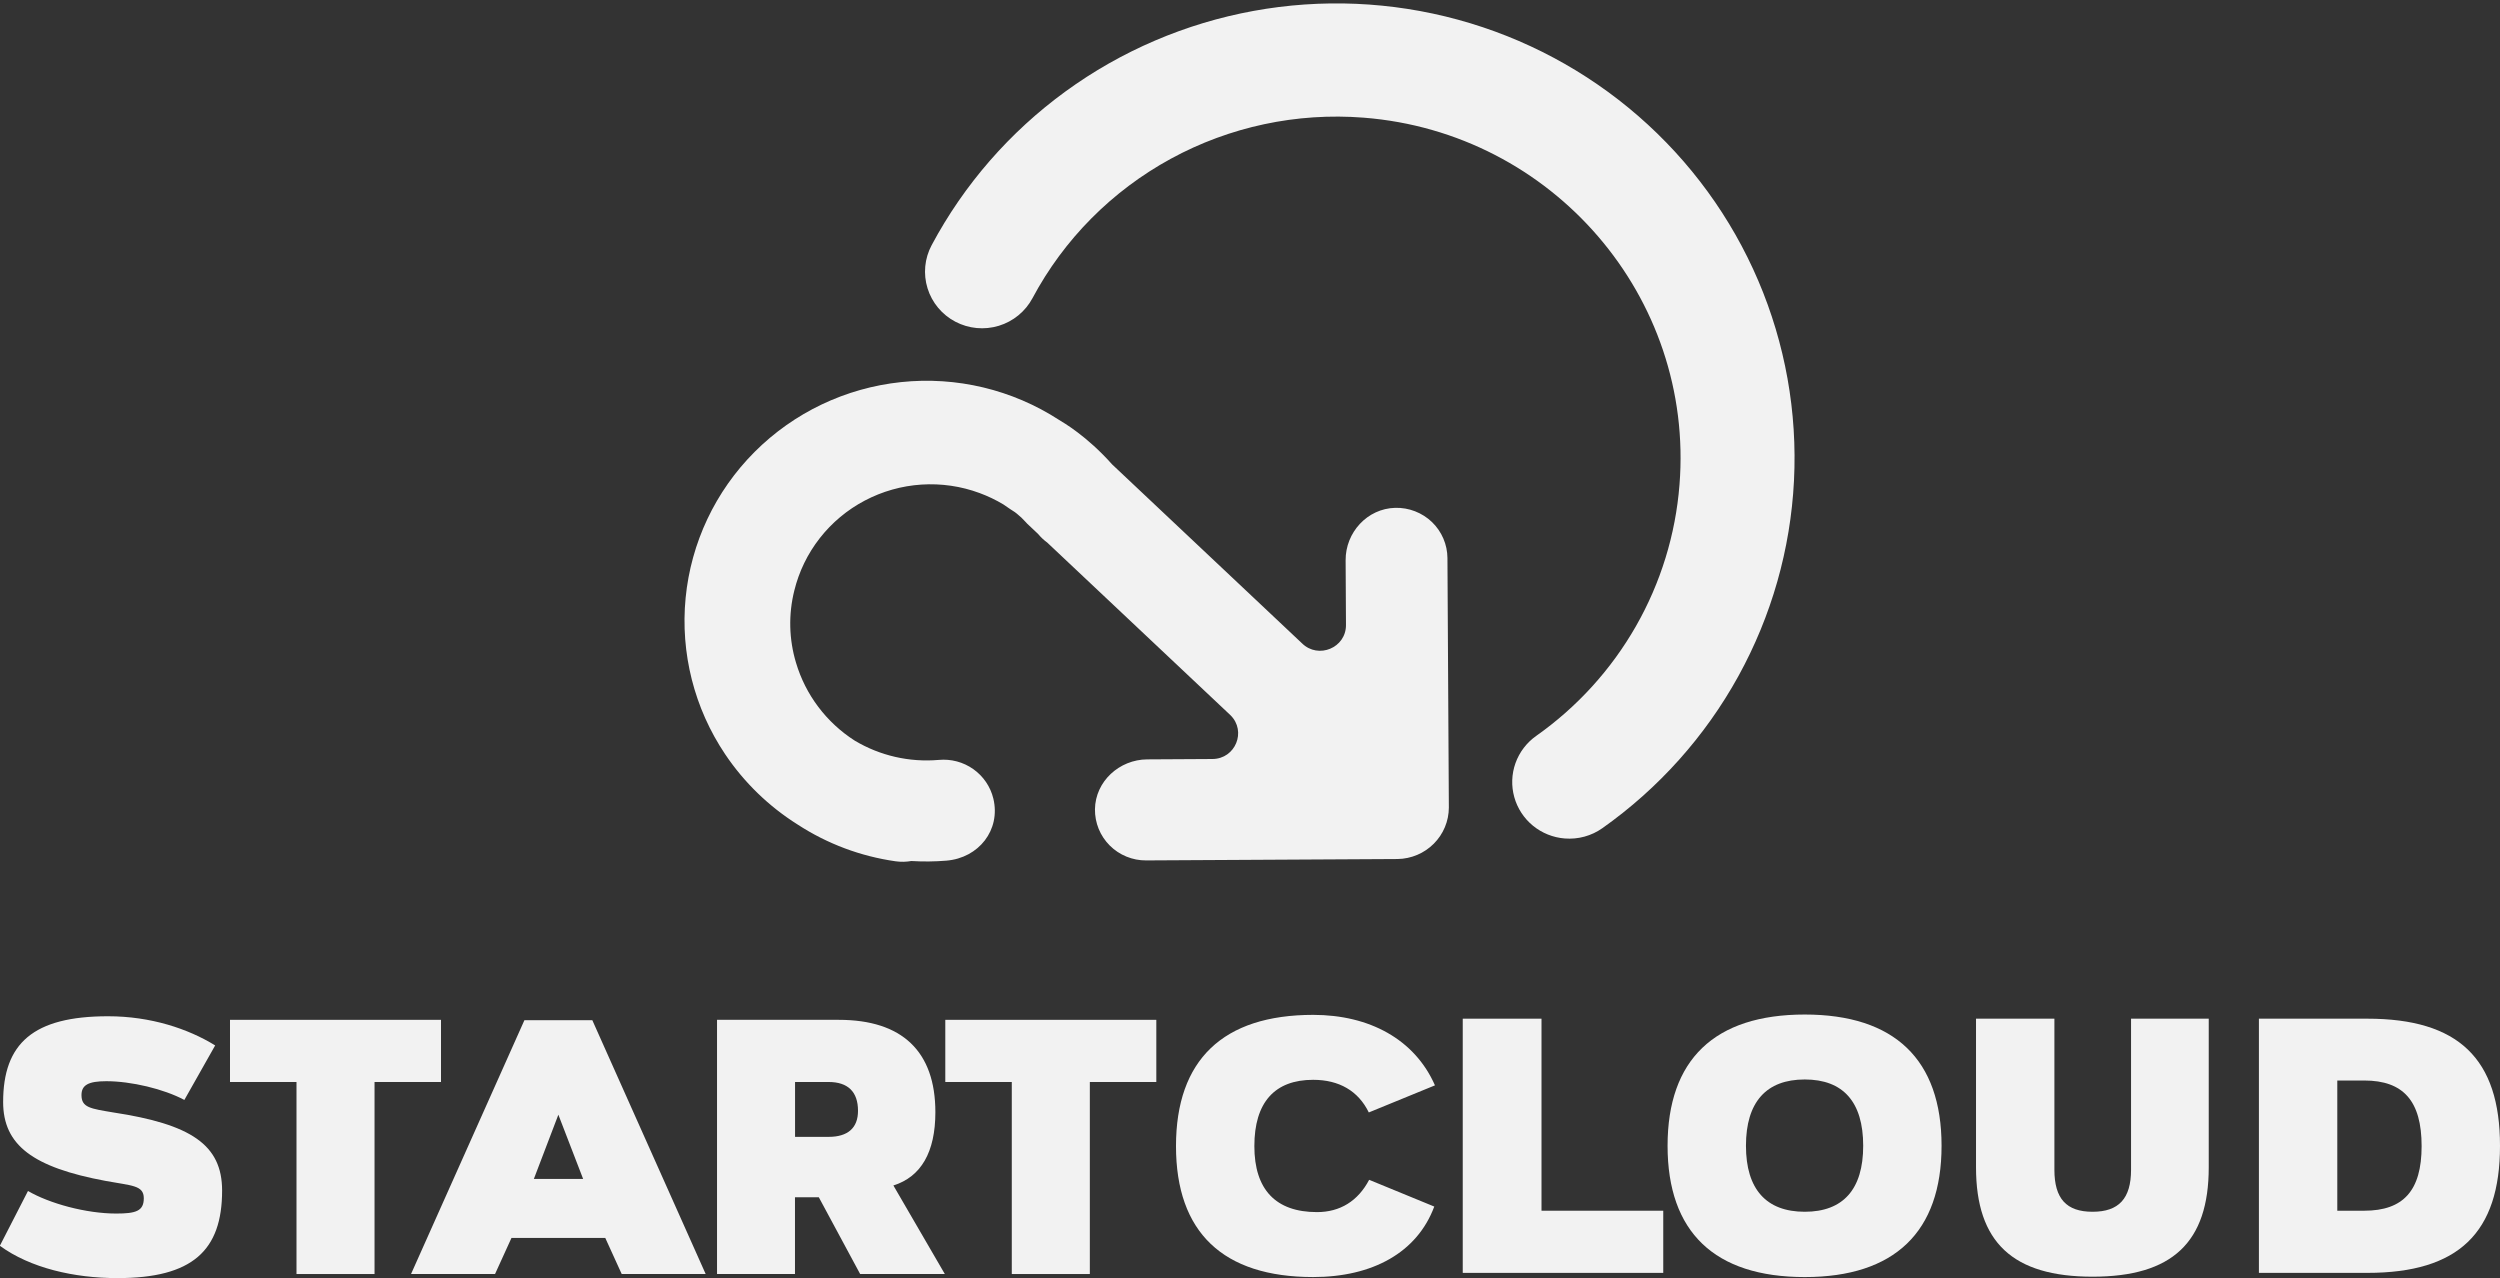
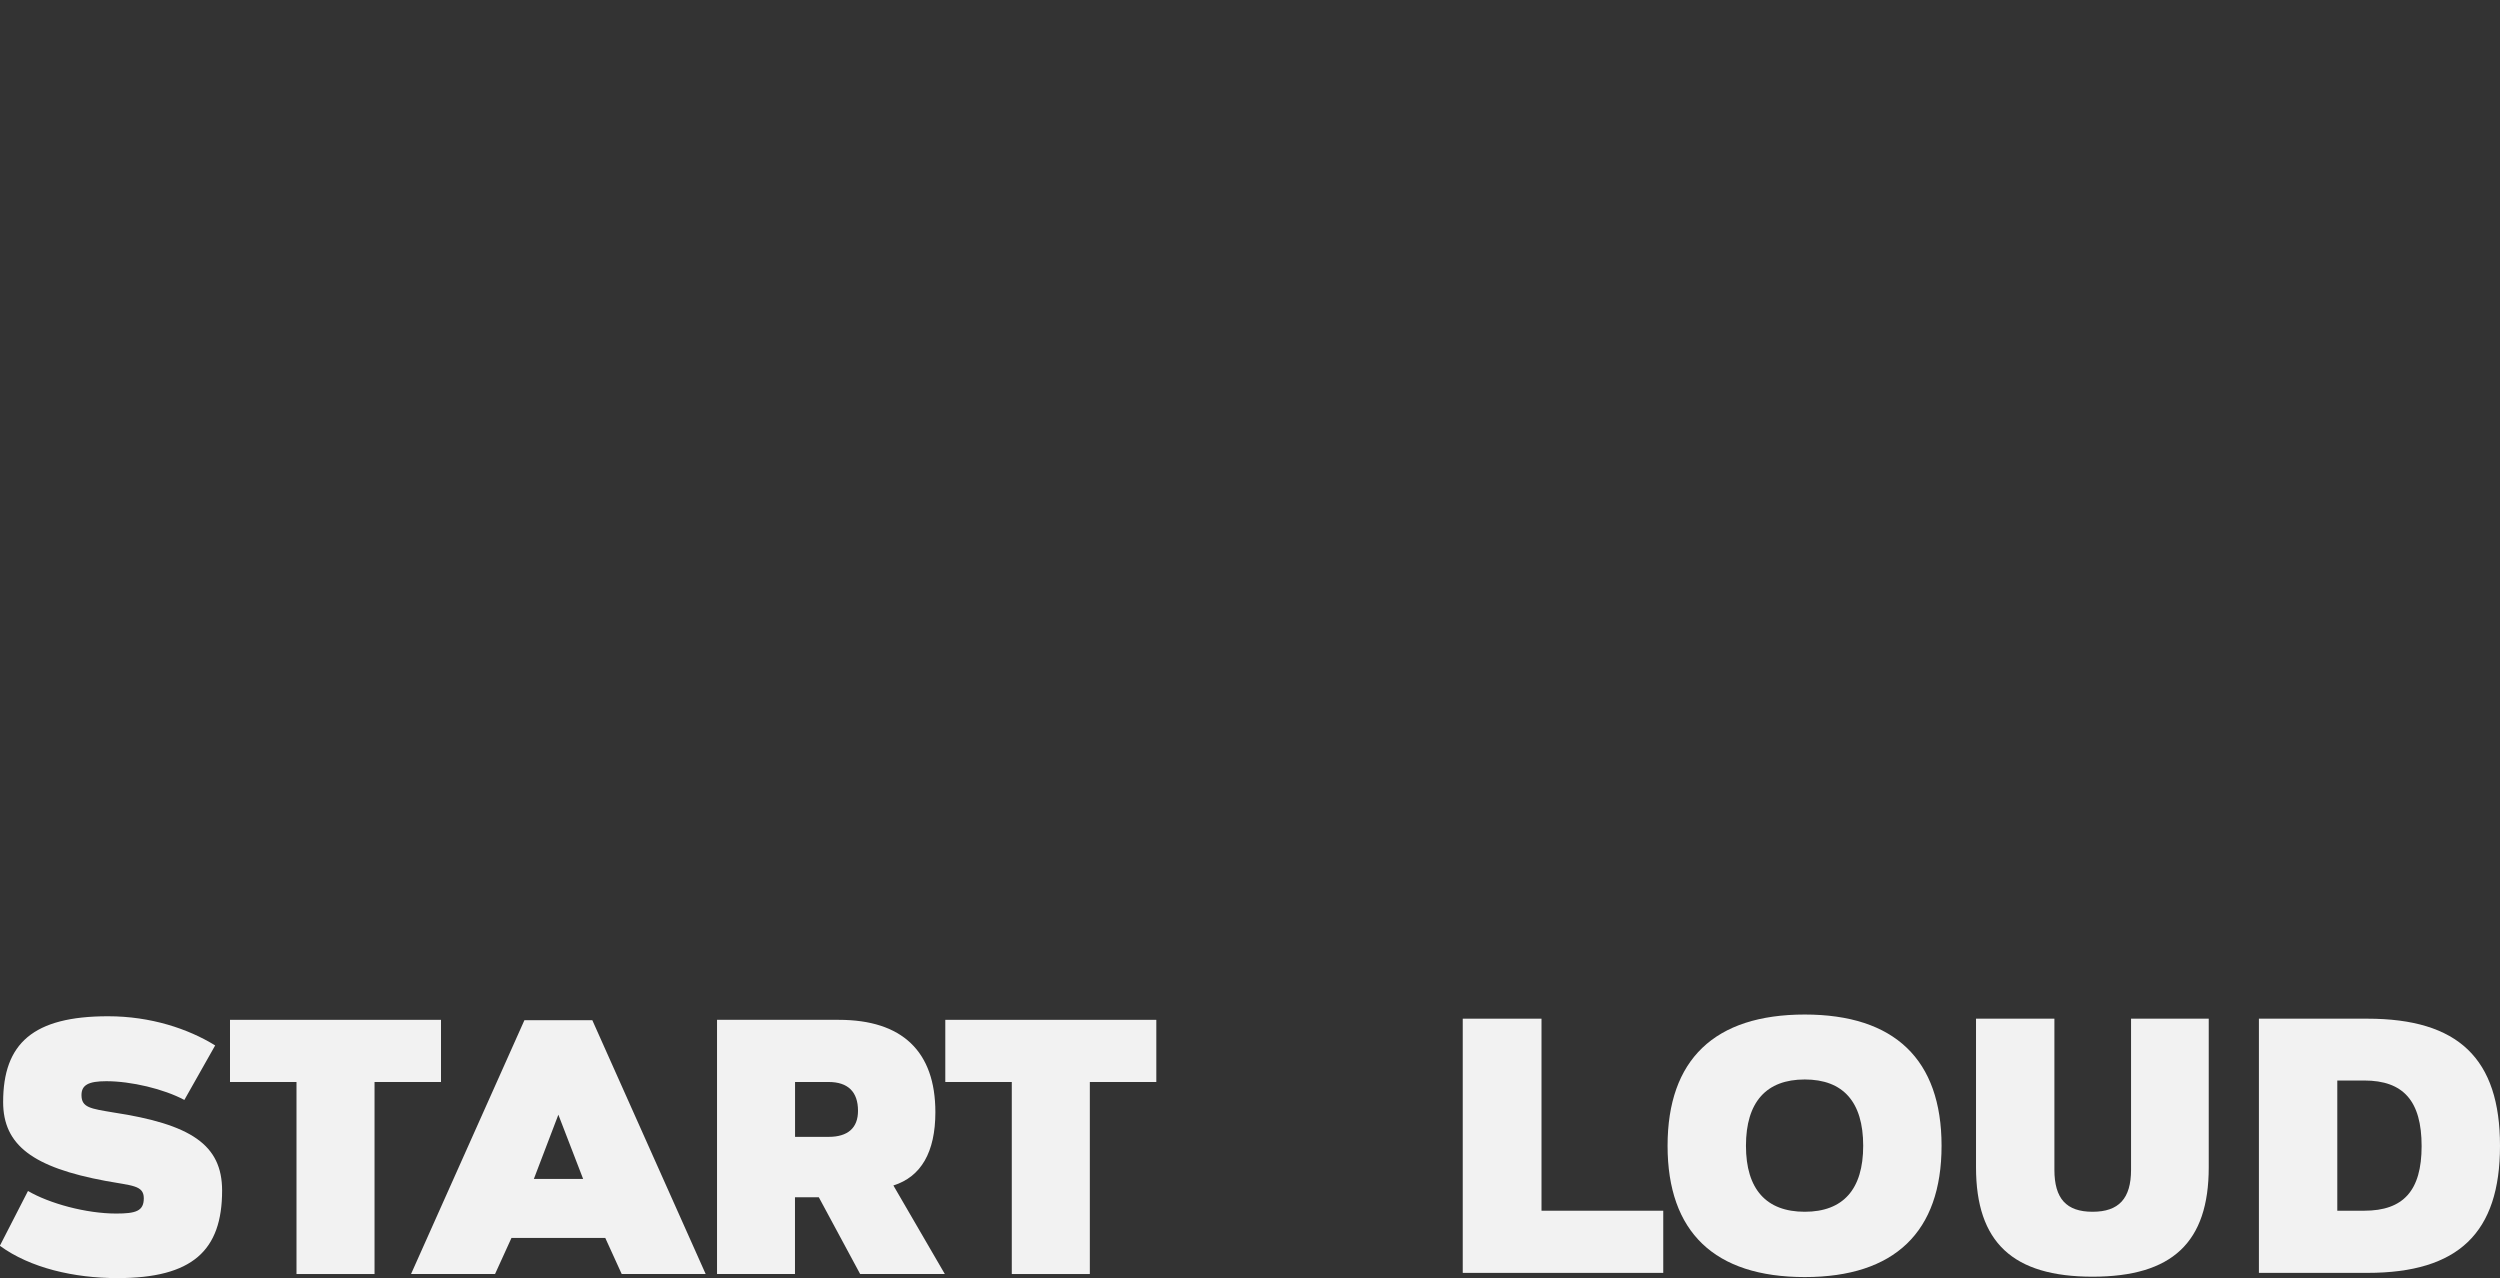
<svg xmlns="http://www.w3.org/2000/svg" width="133" height="68" viewBox="0 0 133 68" fill="none">
  <rect x="0" y="0" width="133" height="68" fill="#333333" stroke="none" />
  <g clip-path="url(#clip0_126_181)">
    <path d="M1.489 63.36C2.624 64.025 4.579 64.561 6.18 64.561C7.223 64.561 7.65 64.432 7.65 63.748C7.65 63.046 6.999 63.083 5.621 62.825C1.75 62.105 0.167 60.922 0.167 58.629C0.167 55.505 1.768 54.065 5.749 54.065C8.02 54.065 10.012 54.73 11.447 55.617L9.808 58.517C8.708 57.93 6.978 57.52 5.656 57.52C4.707 57.52 4.335 57.723 4.335 58.259C4.335 58.924 4.818 58.979 6.026 59.182C10.159 59.811 11.816 60.9 11.816 63.339C11.816 66.535 10.233 67.995 6.249 67.995C3.941 67.995 1.614 67.459 -0.008 66.276L1.489 63.36Z" fill="#F2F2F2" />
    <path d="M23.461 57.562H19.925V67.778H15.774V57.562H12.236V54.255H23.461V57.562Z" fill="#F2F2F2" />
    <path d="M33.075 67.778L32.2 65.857H27.211L26.336 67.778H21.867L27.899 54.274H31.511L37.542 67.778H33.075ZM29.705 59.302L28.401 62.72H31.023L29.705 59.302Z" fill="#F2F2F2" />
    <path d="M45.76 67.778L43.561 63.695H42.293V67.778H38.146V54.255H44.625C47.993 54.255 49.762 55.934 49.762 59.169C49.762 61.294 49.001 62.605 47.528 63.067L50.265 67.778H45.76ZM45.646 59.096C45.646 58.079 45.106 57.562 44.082 57.562H42.297V60.481H44.084C45.108 60.481 45.646 60.004 45.646 59.096Z" fill="#F2F2F2" />
    <path d="M61.516 57.562H57.979V67.778H53.827V57.562H50.29V54.255H61.516V57.562Z" fill="#F2F2F2" />
-     <path d="M76.303 64.189C75.39 66.645 73.005 67.939 69.861 67.939C65.058 67.939 62.563 65.555 62.563 60.974C62.563 56.393 65.058 53.991 69.861 53.991C72.84 53.991 75.259 55.284 76.34 57.741L72.82 59.182C72.262 58.036 71.238 57.446 69.861 57.446C67.813 57.446 66.732 58.646 66.732 60.974C66.732 63.284 67.868 64.484 70.064 64.484C71.293 64.484 72.243 63.897 72.839 62.766L76.303 64.189Z" fill="#F2F2F2" />
    <path d="M88.485 64.41V67.717H77.818V54.194H82.008V64.41H88.485Z" fill="#F2F2F2" />
    <path d="M88.715 60.956C88.715 56.375 91.21 53.973 96.013 53.973C100.796 53.973 103.291 56.375 103.291 60.956C103.291 65.537 100.796 67.94 96.013 67.94C91.21 67.94 88.715 65.542 88.715 60.956ZM92.885 60.956C92.885 63.265 93.965 64.466 96.013 64.466C98.062 64.466 99.122 63.265 99.122 60.956C99.122 58.628 98.061 57.428 96.013 57.428C93.966 57.428 92.885 58.628 92.885 60.956Z" fill="#F2F2F2" />
    <path d="M105.124 62.101V54.194H109.294V62.23C109.294 63.764 109.927 64.466 111.324 64.466C112.721 64.466 113.372 63.764 113.372 62.23V54.194H117.505V62.101C117.505 66.091 115.568 67.92 111.324 67.92C107.08 67.92 105.124 66.091 105.124 62.101Z" fill="#F2F2F2" />
    <path d="M120.174 67.717V54.194H125.945C130.784 54.194 133 56.319 133 60.956C133 65.593 130.784 67.717 125.945 67.717H120.174ZM124.344 64.41H125.777C127.862 64.41 128.83 63.339 128.83 60.974C128.83 58.573 127.862 57.483 125.777 57.483H124.344V64.41Z" fill="#F2F2F2" />
-     <path d="M74.228 27.017C72.737 27.053 71.578 28.329 71.587 29.808L71.606 33.249C71.613 34.463 70.137 35.079 69.268 34.226L59.165 24.706C57.812 23.188 56.571 22.48 56.337 22.337C53.853 20.727 50.885 20.017 47.935 20.328C44.984 20.639 42.232 21.951 40.144 24.043C38.056 26.134 36.76 28.877 36.475 31.808C36.19 34.739 36.933 37.677 38.579 40.127C39.587 41.627 40.901 42.901 42.436 43.866C44.008 44.89 45.787 45.557 47.648 45.821C47.925 45.86 48.207 45.855 48.482 45.806C49.105 45.844 49.73 45.838 50.352 45.786C52.071 45.643 53.245 44.154 52.847 42.488C52.694 41.854 52.315 41.296 51.78 40.917C51.244 40.538 50.589 40.365 49.935 40.428C48.377 40.562 46.817 40.204 45.477 39.405C43.967 38.44 42.856 36.968 42.348 35.259C41.973 34.013 41.941 32.69 42.255 31.427C42.503 30.41 42.966 29.456 43.613 28.629C44.26 27.802 45.076 27.121 46.008 26.63C46.94 26.139 47.965 25.849 49.018 25.78C50.071 25.711 51.126 25.864 52.115 26.23C52.556 26.393 52.98 26.596 53.383 26.838C53.508 26.922 53.632 27.006 53.751 27.09C53.828 27.146 53.909 27.198 53.992 27.246L54.1 27.33C54.267 27.463 54.422 27.61 54.564 27.77C54.592 27.801 54.62 27.831 54.648 27.861L55.213 28.394L55.244 28.427C55.381 28.591 55.539 28.738 55.712 28.864L65.46 38.048C66.329 38.902 65.725 40.373 64.502 40.379L61.035 40.399C59.544 40.407 58.271 41.574 58.252 43.052C58.248 43.409 58.315 43.764 58.449 44.095C58.584 44.426 58.784 44.727 59.038 44.981C59.291 45.234 59.593 45.435 59.926 45.571C60.259 45.708 60.615 45.777 60.975 45.774L74.352 45.7C75.077 45.689 75.769 45.396 76.279 44.884C76.789 44.373 77.076 43.683 77.079 42.963L77.004 29.689C77.002 29.332 76.928 28.979 76.787 28.65C76.646 28.321 76.44 28.023 76.182 27.774C75.923 27.526 75.618 27.331 75.282 27.201C74.947 27.07 74.588 27.008 74.228 27.017Z" fill="#F2F2F2" />
-     <path d="M83.245 44.607C82.624 44.558 82.034 44.321 81.553 43.928C81.073 43.534 80.726 43.004 80.56 42.408C80.394 41.813 80.416 41.181 80.624 40.598C80.832 40.016 81.216 39.511 81.723 39.152C83.902 37.615 85.715 35.621 87.032 33.313C88.35 31.004 89.141 28.436 89.349 25.791C90.143 15.809 82.607 7.048 72.548 6.26C68.987 5.979 65.421 6.739 62.29 8.445C59.158 10.152 56.599 12.731 54.928 15.864C54.55 16.57 53.906 17.098 53.137 17.332C52.367 17.567 51.536 17.488 50.824 17.114C50.113 16.74 49.581 16.101 49.345 15.337C49.108 14.574 49.187 13.748 49.564 13.043C51.286 9.818 53.721 7.022 56.686 4.864C59.651 2.706 63.07 1.242 66.686 0.581C70.303 -0.08 74.023 0.08 77.569 1.049C81.114 2.017 84.392 3.77 87.158 6.174C89.924 8.579 92.106 11.573 93.54 14.933C94.975 18.293 95.624 21.932 95.44 25.576C95.256 29.221 94.243 32.777 92.478 35.978C90.712 39.179 88.24 41.942 85.245 44.06C84.665 44.47 83.956 44.664 83.245 44.607Z" fill="#F2F2F2" />
  </g>
  <defs>
    <clipPath id="clip0_126_181">
      <rect width="133" height="67.821" fill="white" transform="translate(0 0.179)" />
    </clipPath>
  </defs>
</svg>